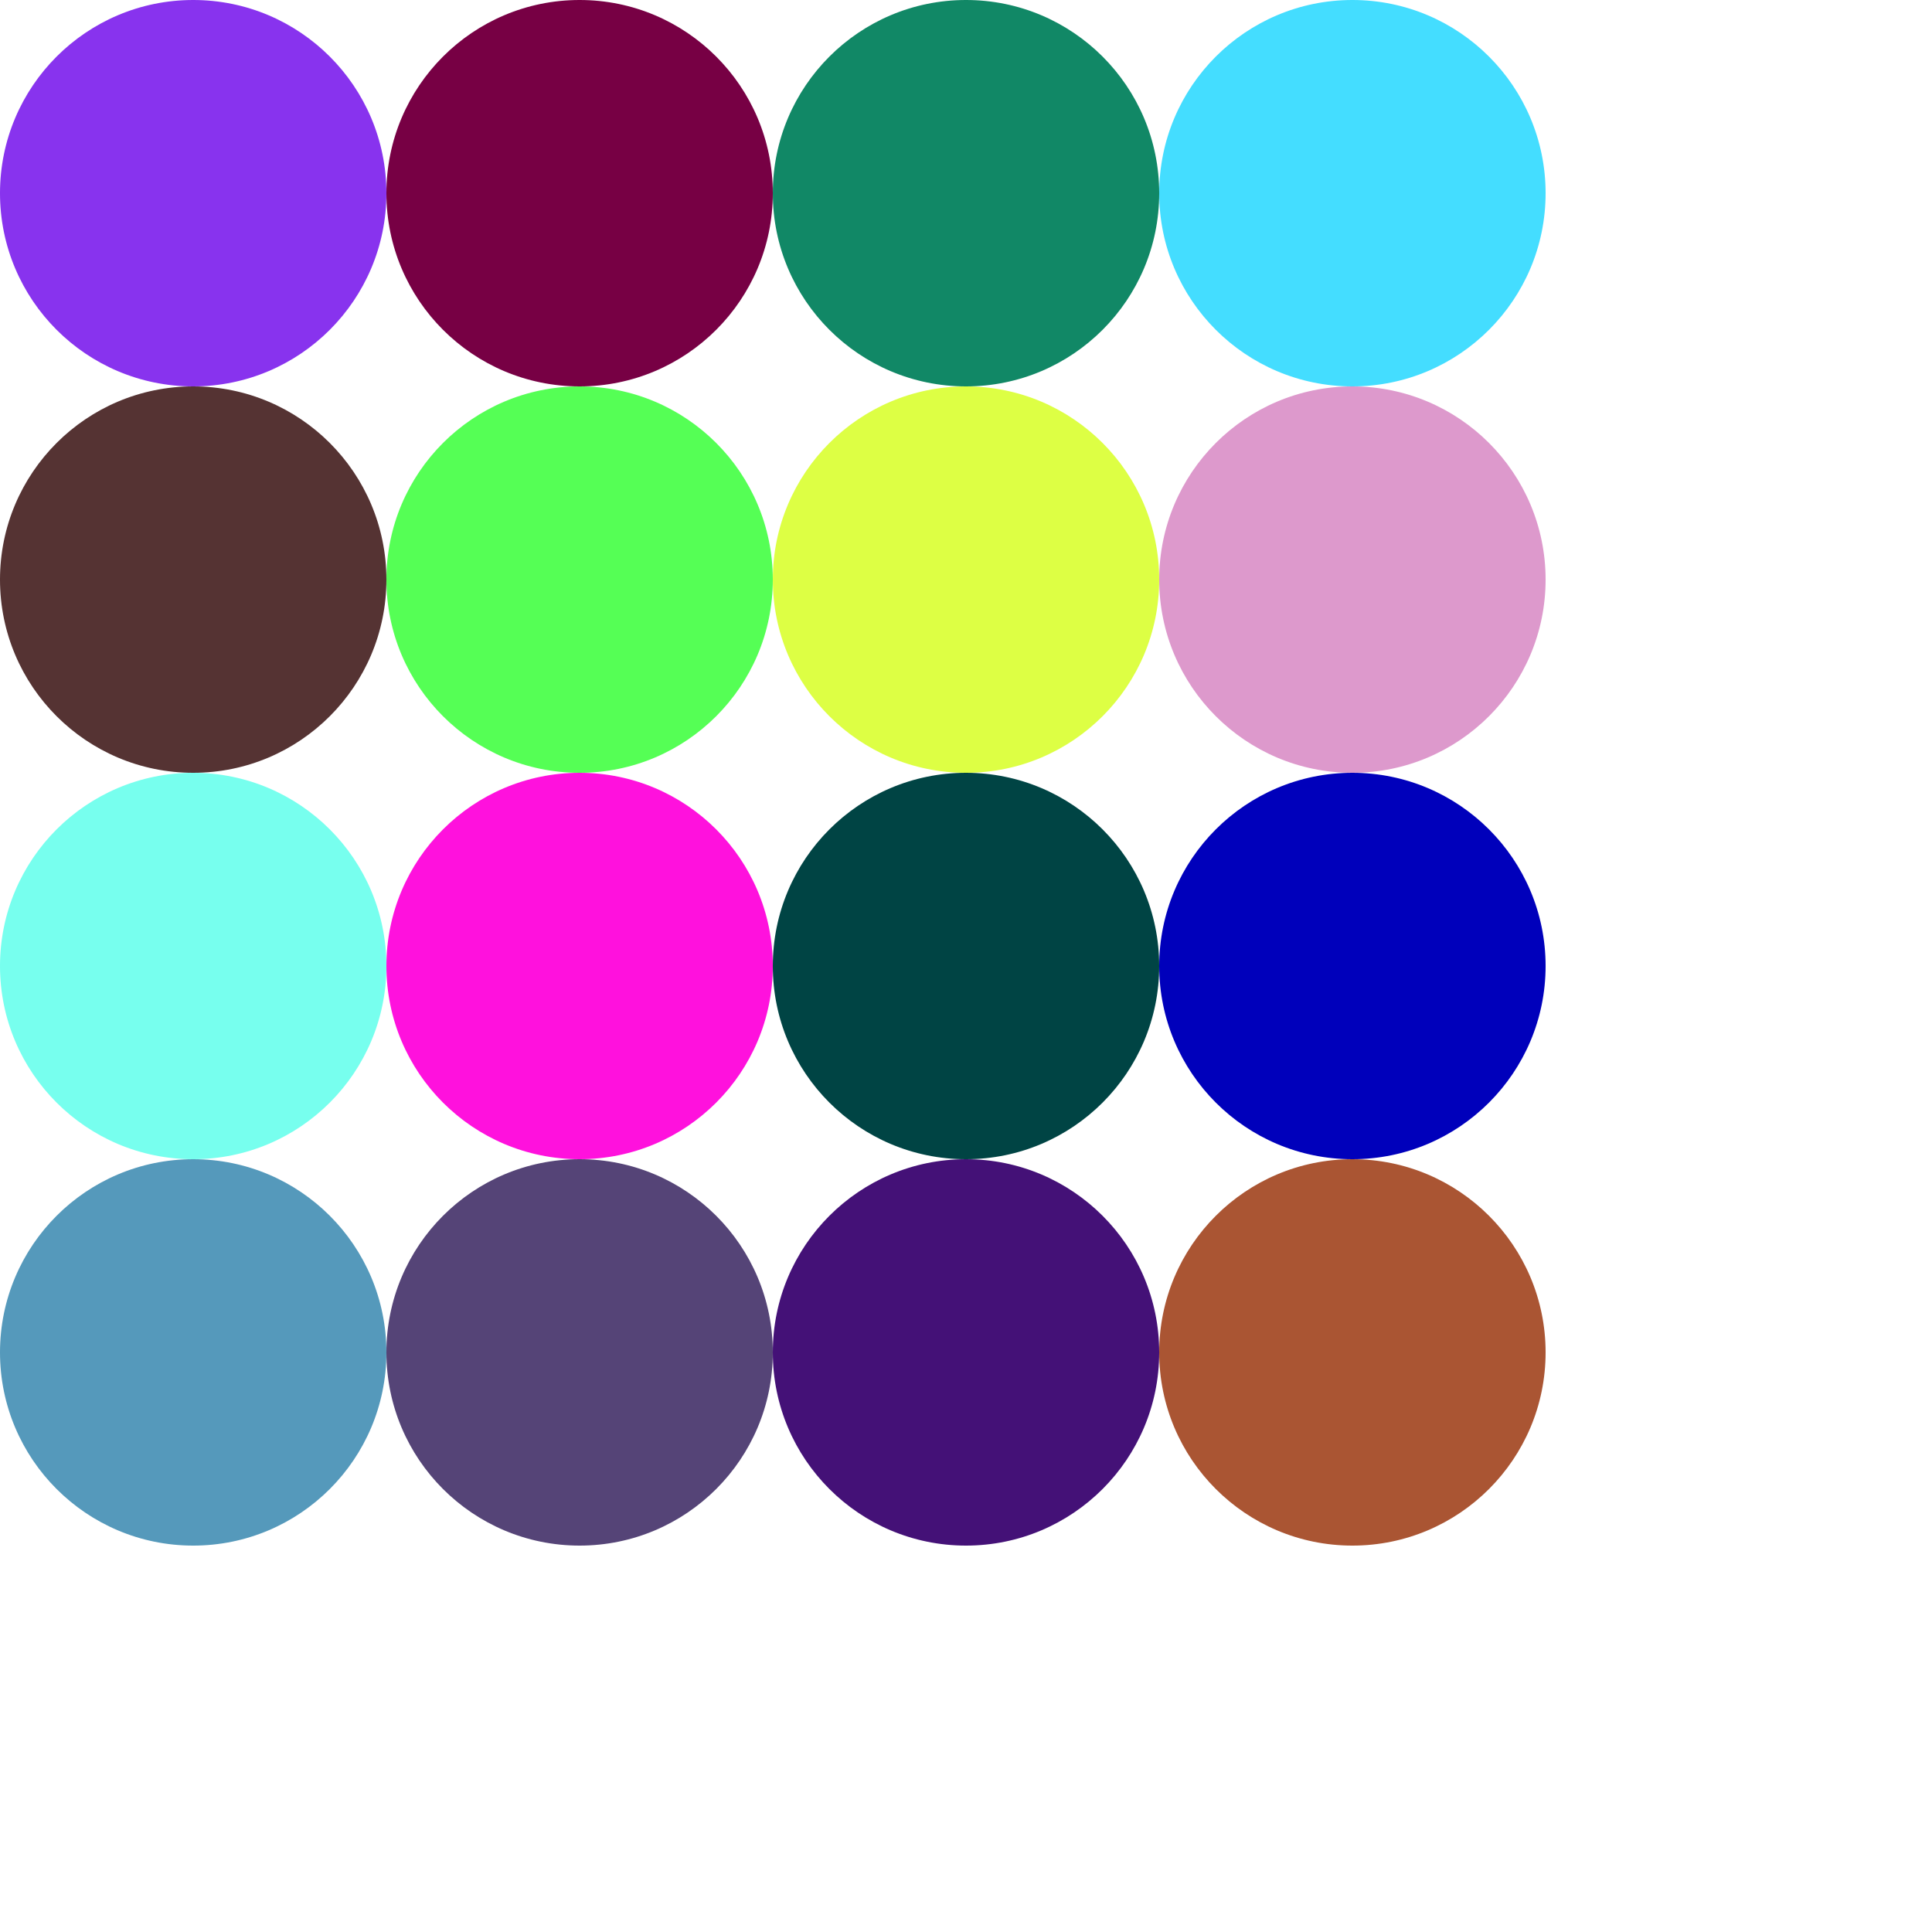
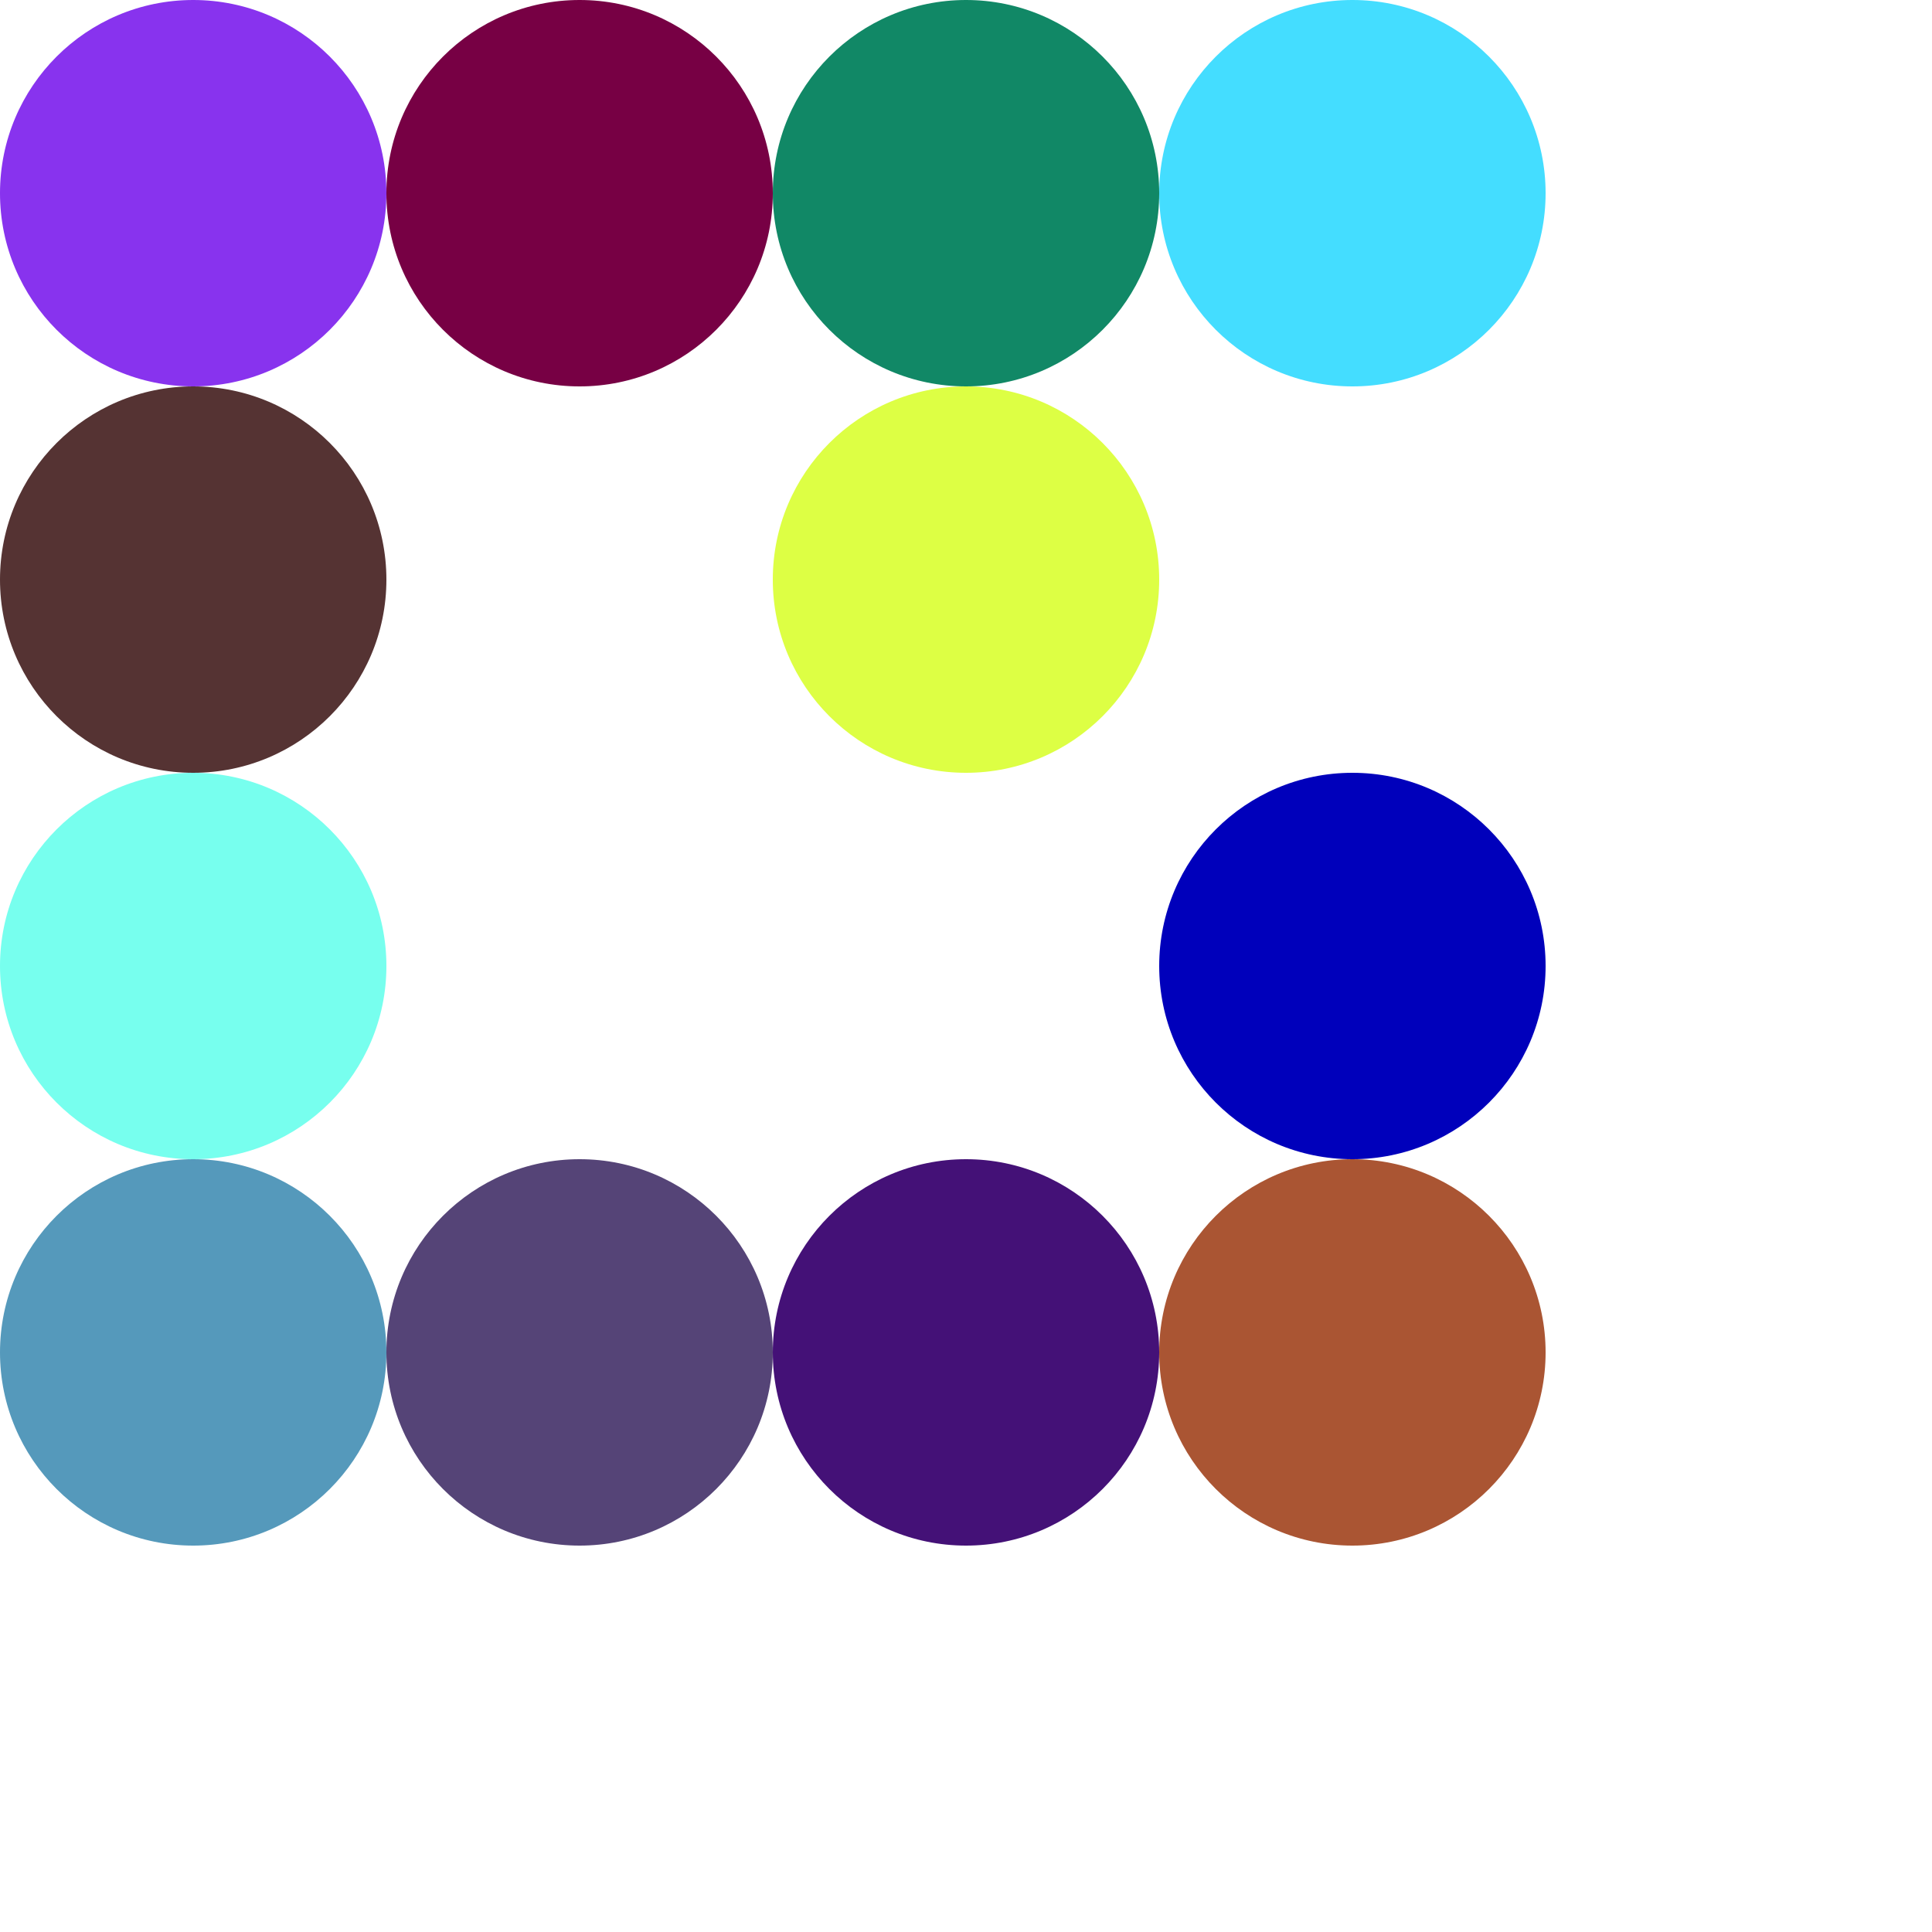
<svg xmlns="http://www.w3.org/2000/svg" viewBox="0 0 100 100">
  <circle cx="10" cy="10" r="10" fill="#83e" />
  <circle cx="30" cy="10" r="10" fill="#704" />
  <circle cx="50" cy="10" r="10" fill="#186" />
  <circle cx="70" cy="10" r="10" fill="#4df" />
  <circle cx="10" cy="30" r="10" fill="#533" />
-   <circle cx="30" cy="30" r="10" fill="#5f5" />
  <circle cx="50" cy="30" r="10" fill="#df4" />
-   <circle cx="70" cy="30" r="10" fill="#d9c" />
  <circle cx="10" cy="50" r="10" fill="#7fe" />
-   <circle cx="30" cy="50" r="10" fill="#f1d" />
-   <circle cx="50" cy="50" r="10" fill="#044" />
  <circle cx="70" cy="50" r="10" fill="#00b" />
  <circle cx="10" cy="70" r="10" fill="#59b" />
  <circle cx="30" cy="70" r="10" fill="#547" />
  <circle cx="50" cy="70" r="10" fill="#417" />
  <circle cx="70" cy="70" r="10" fill="#a53" />
</svg>